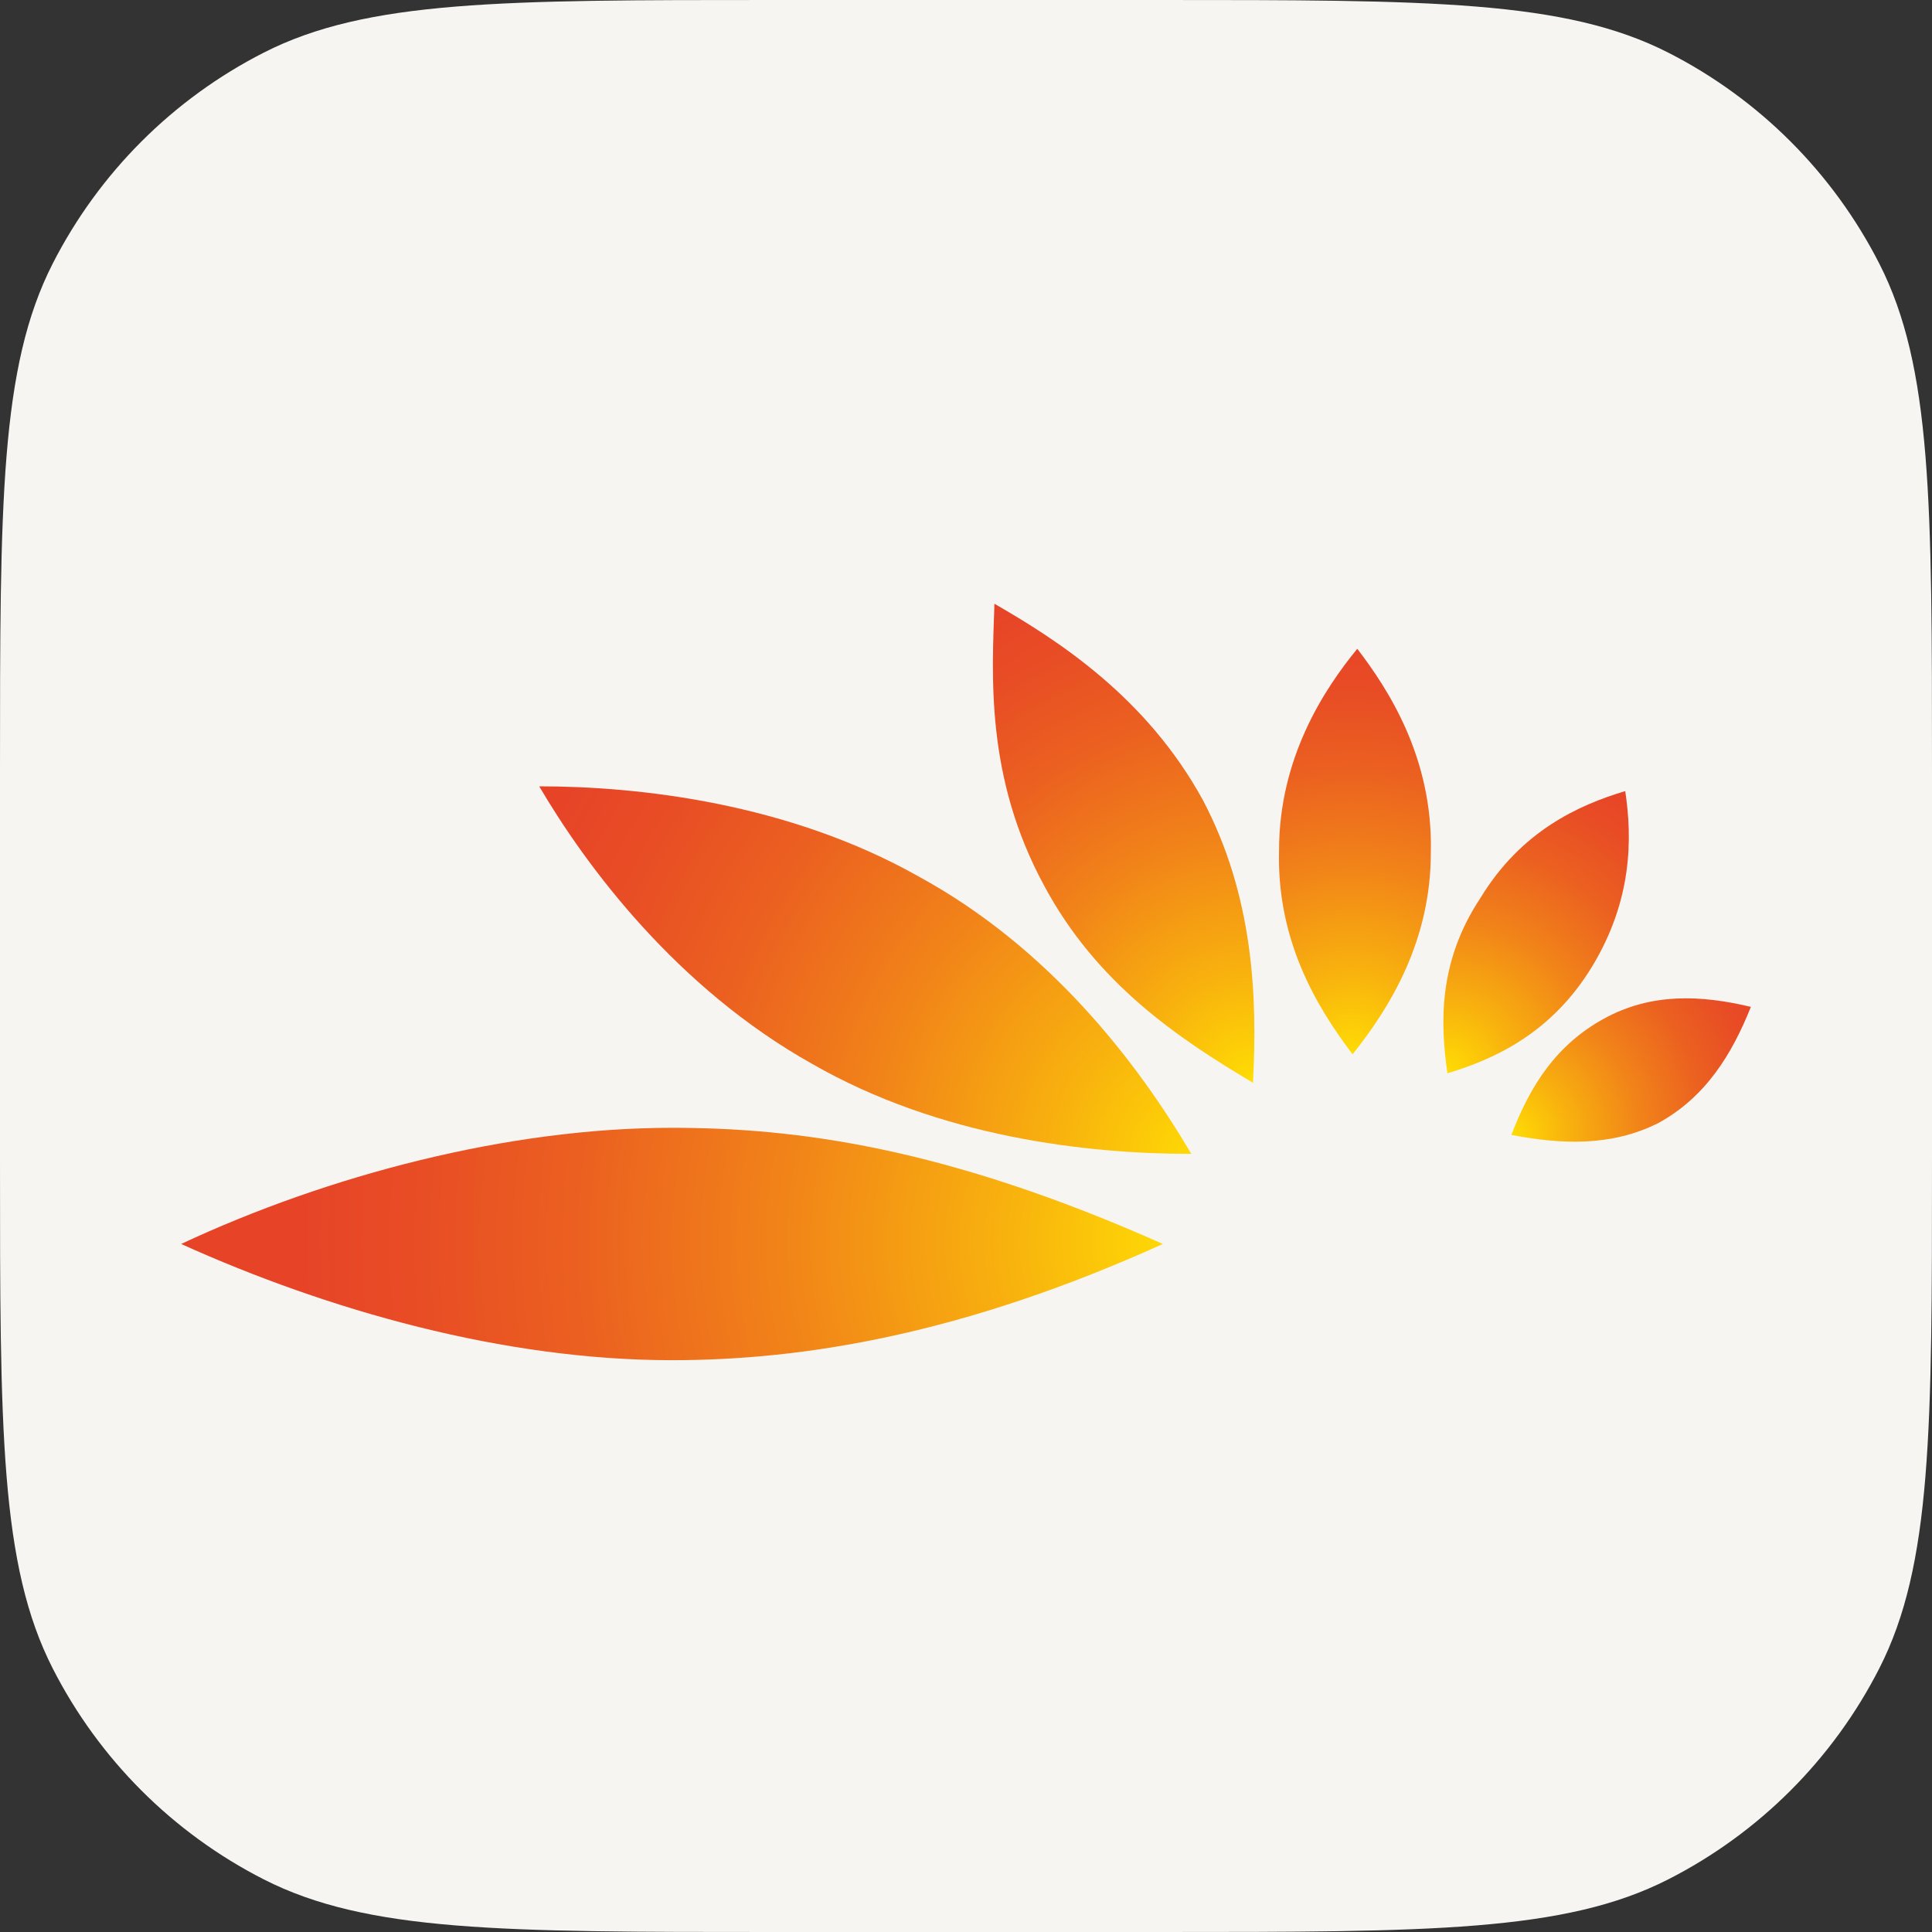
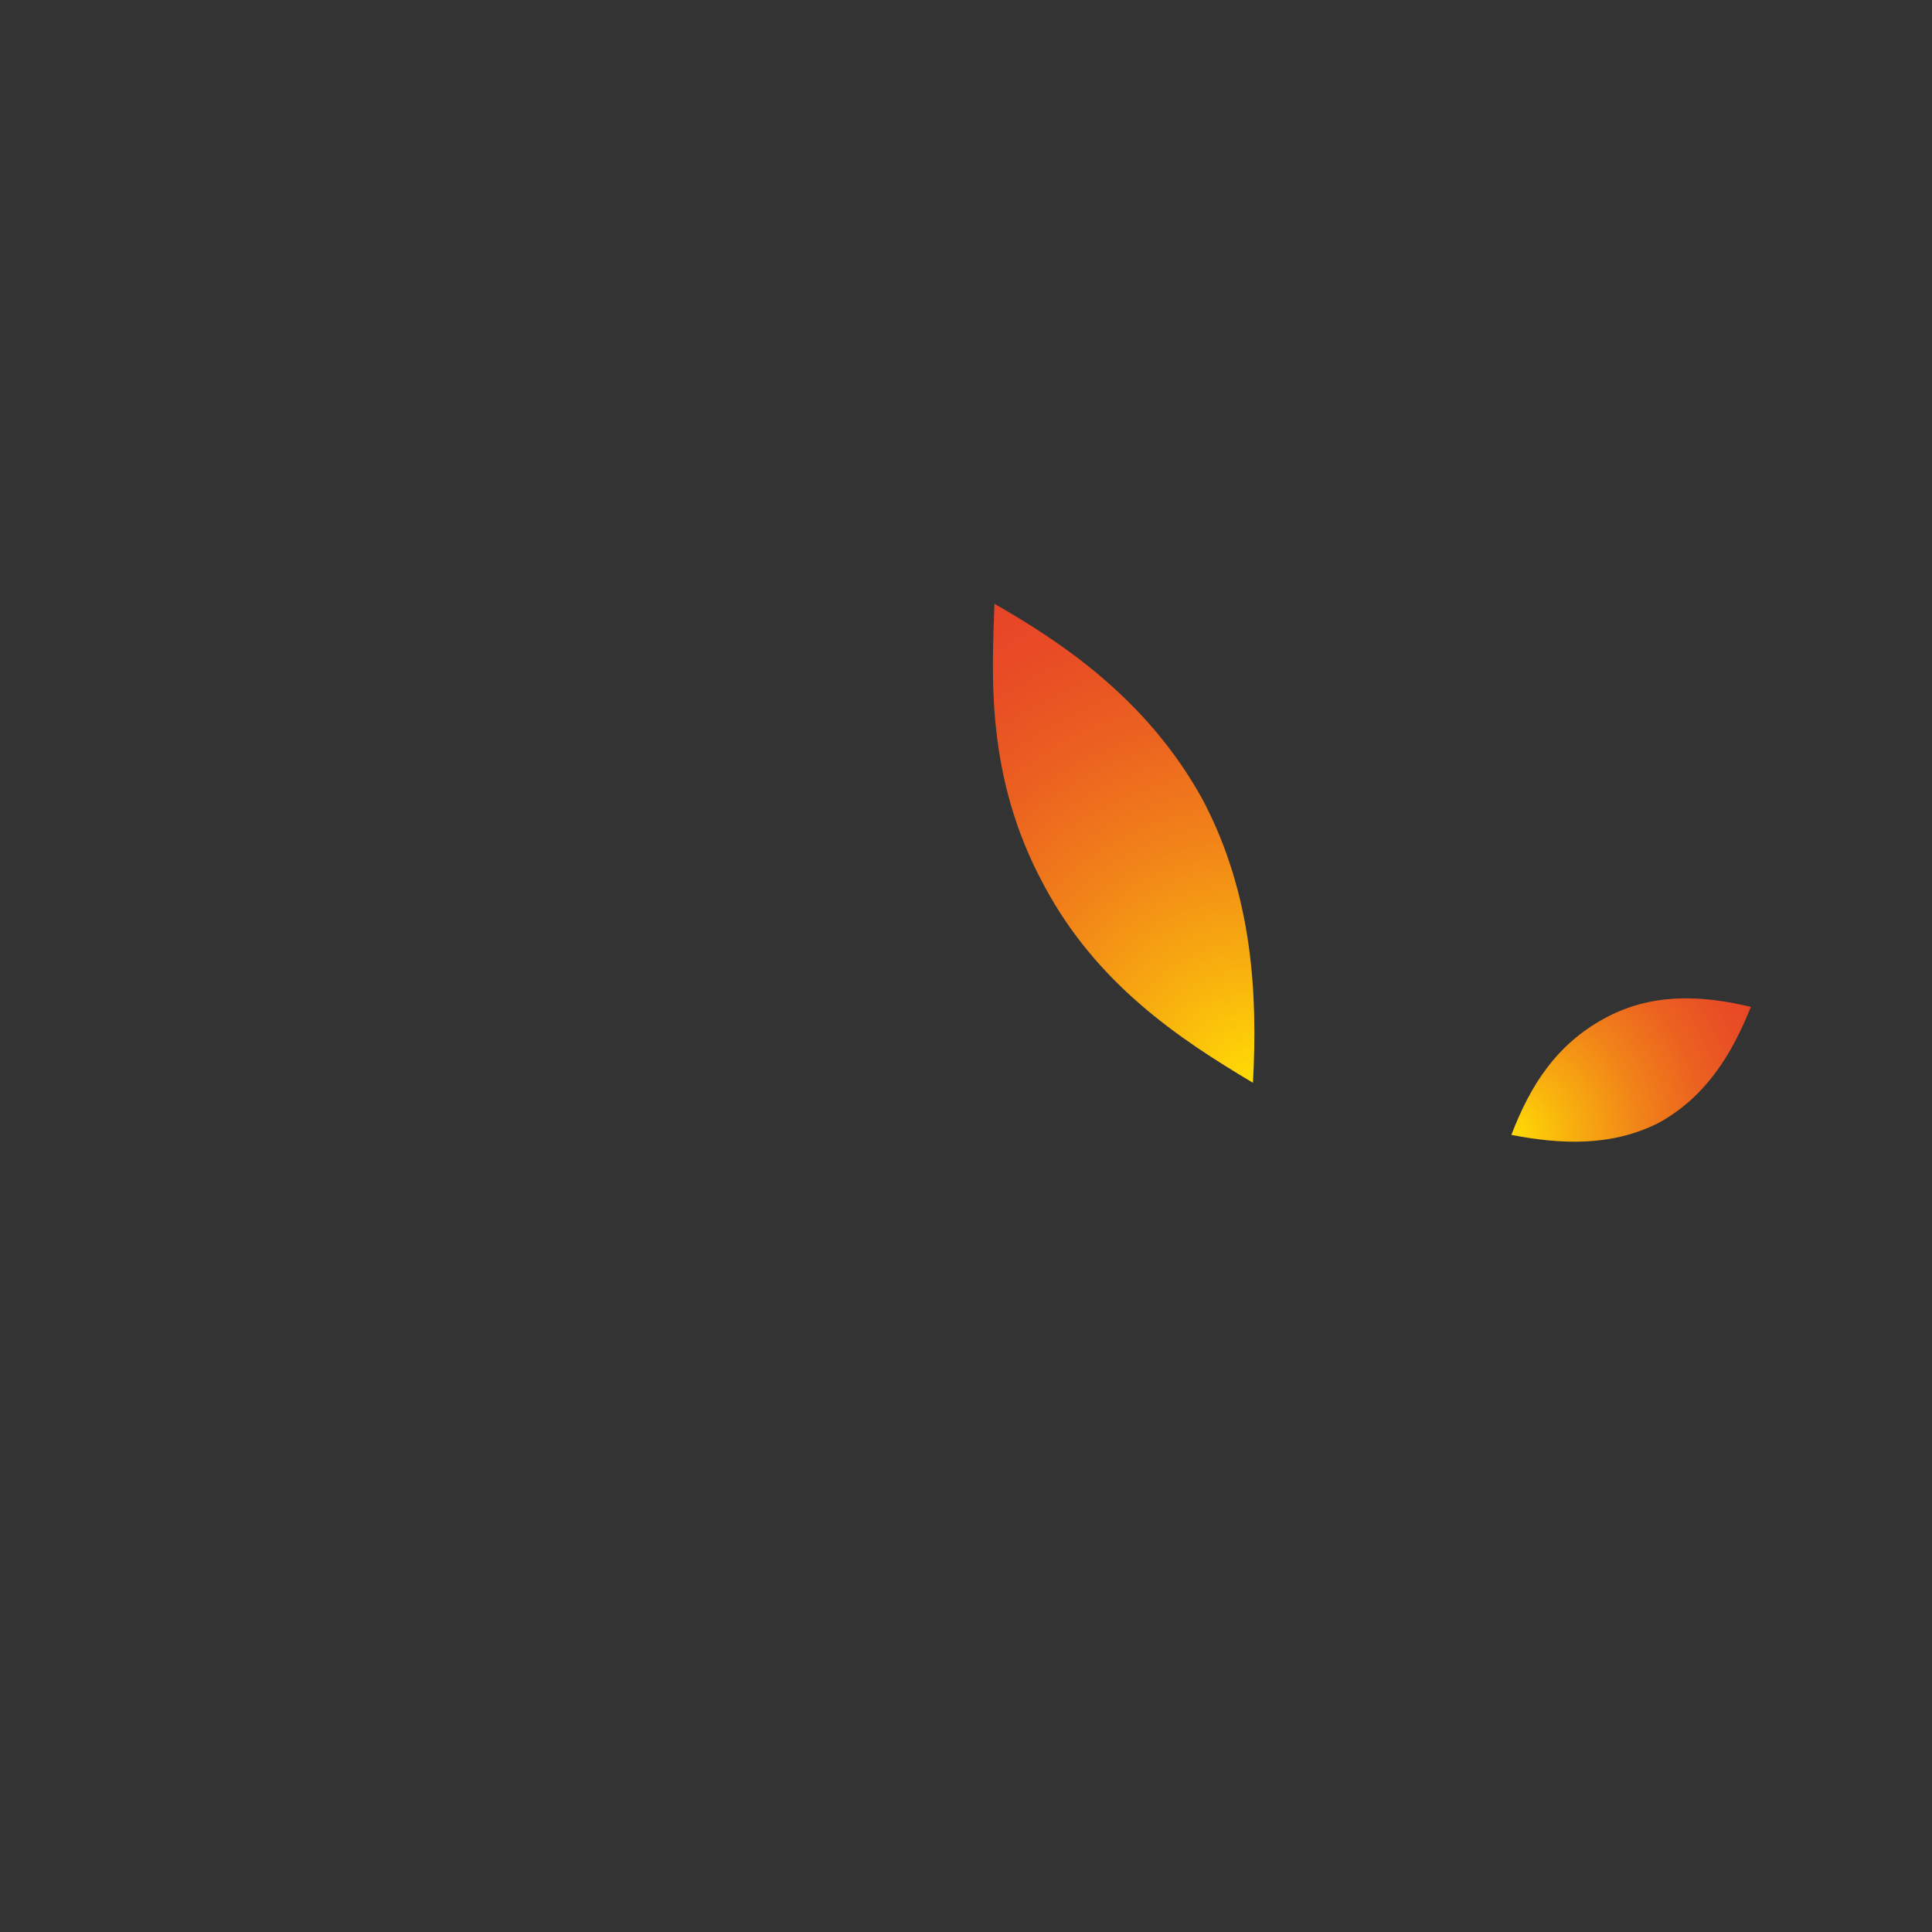
<svg xmlns="http://www.w3.org/2000/svg" width="32" height="32" viewBox="0 0 32 32" fill="none">
  <rect x="0" y="0" width="32" height="32" fill="#333333" stroke="none" />
  <g clip-path="url(#clip0_2349_1697)">
-     <path d="M0 12.8C0 8.32 0 6.079 0.872 4.368C1.639 2.863 2.863 1.639 4.368 0.872C6.079 0 8.32 0 12.8 0H19.2C23.68 0 25.921 0 27.632 0.872C29.137 1.639 30.361 2.863 31.128 4.368C32 6.079 32 8.32 32 12.8V19.2C32 23.68 32 25.921 31.128 27.632C30.361 29.137 29.137 30.361 27.632 31.128C25.921 32 23.68 32 19.2 32H12.8C8.32 32 6.079 32 4.368 31.128C2.863 30.361 1.639 29.137 0.872 27.632C0 25.921 0 23.68 0 19.2V12.8Z" fill="#F7F5F2" />
    <path d="M27.468 18.601C28.254 18.169 28.686 17.462 29 16.677C28.175 16.48 27.35 16.441 26.565 16.873C25.779 17.305 25.348 17.973 25.033 18.798C25.858 18.955 26.683 18.994 27.468 18.601Z" fill="url(#paint0_radial_2349_1697)" />
-     <path d="M26.37 16.009C25.702 17.109 24.759 17.541 23.974 17.777C23.856 16.952 23.817 15.931 24.523 14.87C25.192 13.771 26.134 13.338 26.919 13.103C27.037 13.888 27.037 14.909 26.37 16.009Z" fill="url(#paint1_radial_2349_1697)" />
-     <path d="M23.699 14.124C23.738 12.553 22.992 11.414 22.481 10.746C21.932 11.414 21.185 12.553 21.185 14.085C21.146 15.538 21.774 16.637 22.403 17.462C23.031 16.677 23.699 15.577 23.699 14.124Z" fill="url(#paint2_radial_2349_1697)" />
    <path d="M19.928 13.26C18.986 11.532 17.493 10.589 16.471 10C16.433 11.178 16.314 12.867 17.297 14.674C18.161 16.284 19.496 17.187 20.753 17.934C20.831 16.48 20.753 14.831 19.928 13.26Z" fill="url(#paint3_radial_2349_1697)" />
-     <path d="M15.215 14.517C13.055 13.299 10.58 13.024 8.931 13.024C9.716 14.36 11.209 16.363 13.448 17.619C15.568 18.837 18.003 19.112 19.732 19.112C18.829 17.58 17.375 15.695 15.215 14.517Z" fill="url(#paint4_radial_2349_1697)" />
-     <path d="M11.13 18.68C8.42 18.68 5.435 19.465 3 20.604C5.435 21.704 8.342 22.529 11.13 22.529C13.329 22.529 15.961 22.097 19.261 20.604C15.647 18.994 13.173 18.68 11.13 18.68Z" fill="url(#paint5_radial_2349_1697)" />
  </g>
  <defs>
    <radialGradient id="paint0_radial_2349_1697" cx="0" cy="0" r="1" gradientUnits="userSpaceOnUse" gradientTransform="translate(25.023 18.783) scale(4.706 4.706)">
      <stop stop-color="#FFDC04" />
      <stop offset="0.207" stop-color="#F8B10E" />
      <stop offset="0.462" stop-color="#F18219" />
      <stop offset="0.689" stop-color="#EB6020" />
      <stop offset="0.876" stop-color="#E84C25" />
      <stop offset="1" stop-color="#E74427" />
    </radialGradient>
    <radialGradient id="paint1_radial_2349_1697" cx="0" cy="0" r="1" gradientUnits="userSpaceOnUse" gradientTransform="translate(23.968 17.755) scale(5.528 5.528)">
      <stop stop-color="#FFDC04" />
      <stop offset="0.207" stop-color="#F8B10E" />
      <stop offset="0.462" stop-color="#F18219" />
      <stop offset="0.689" stop-color="#EB6020" />
      <stop offset="0.876" stop-color="#E84C25" />
      <stop offset="1" stop-color="#E74427" />
    </radialGradient>
    <radialGradient id="paint2_radial_2349_1697" cx="0" cy="0" r="1" gradientUnits="userSpaceOnUse" gradientTransform="translate(22.393 17.478) scale(6.917 6.917)">
      <stop stop-color="#FFDC04" />
      <stop offset="0.207" stop-color="#F8B10E" />
      <stop offset="0.462" stop-color="#F18219" />
      <stop offset="0.689" stop-color="#EB6020" />
      <stop offset="0.876" stop-color="#E84C25" />
      <stop offset="1" stop-color="#E74427" />
    </radialGradient>
    <radialGradient id="paint3_radial_2349_1697" cx="0" cy="0" r="1" gradientUnits="userSpaceOnUse" gradientTransform="translate(20.731 17.915) scale(8.949 8.949)">
      <stop stop-color="#FFDC04" />
      <stop offset="0.207" stop-color="#F8B10E" />
      <stop offset="0.462" stop-color="#F18219" />
      <stop offset="0.689" stop-color="#EB6020" />
      <stop offset="0.876" stop-color="#E84C25" />
      <stop offset="1" stop-color="#E74427" />
    </radialGradient>
    <radialGradient id="paint4_radial_2349_1697" cx="0" cy="0" r="1" gradientUnits="userSpaceOnUse" gradientTransform="translate(19.955 19.189) scale(12.917 12.917)">
      <stop offset="4.52862e-07" stop-color="#FFDC04" />
      <stop offset="0.195" stop-color="#F8B10E" />
      <stop offset="0.436" stop-color="#F18219" />
      <stop offset="0.65" stop-color="#EB6020" />
      <stop offset="0.827" stop-color="#E84C25" />
      <stop offset="0.944" stop-color="#E74427" />
    </radialGradient>
    <radialGradient id="paint5_radial_2349_1697" cx="0" cy="0" r="1" gradientUnits="userSpaceOnUse" gradientTransform="translate(19.525 20.568) scale(16.648 16.648)">
      <stop stop-color="#FFDC04" />
      <stop offset="0.18" stop-color="#F8B10E" />
      <stop offset="0.403" stop-color="#F18219" />
      <stop offset="0.6" stop-color="#EB6020" />
      <stop offset="0.763" stop-color="#E84C25" />
      <stop offset="0.871" stop-color="#E74427" />
    </radialGradient>
    <clipPath id="clip0_2349_1697">
      <rect width="32" height="32" fill="white" />
    </clipPath>
  </defs>
</svg>